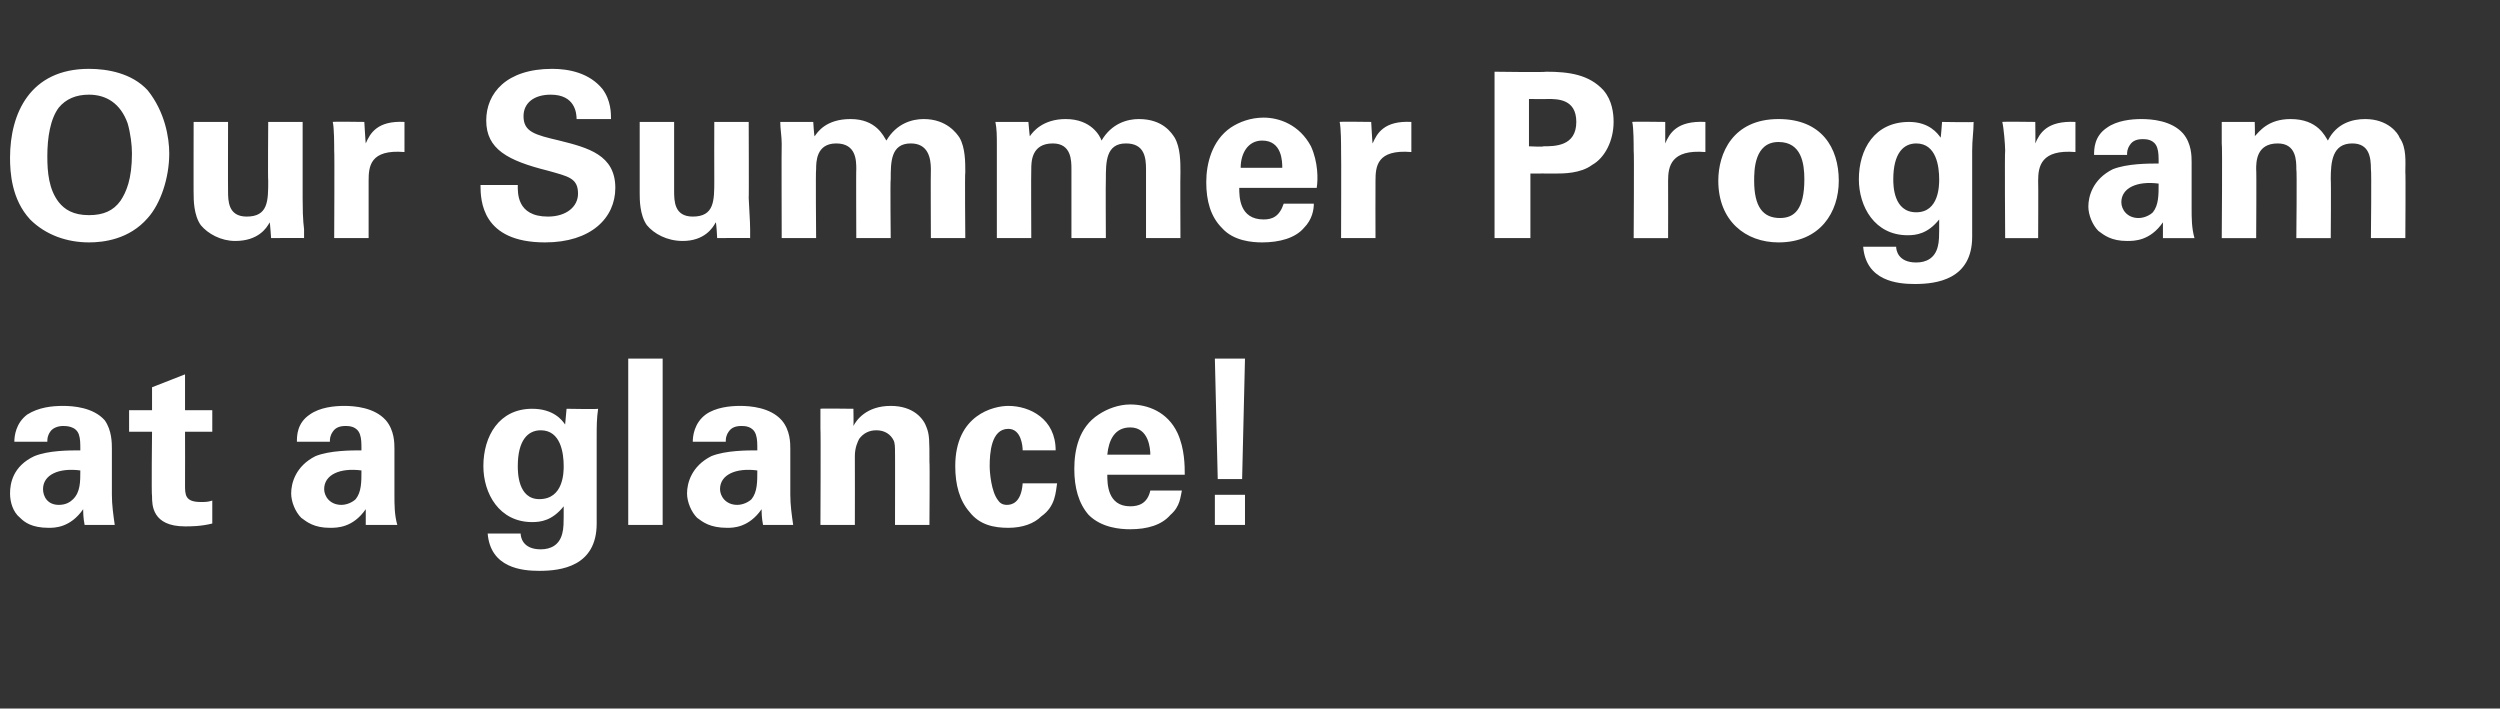
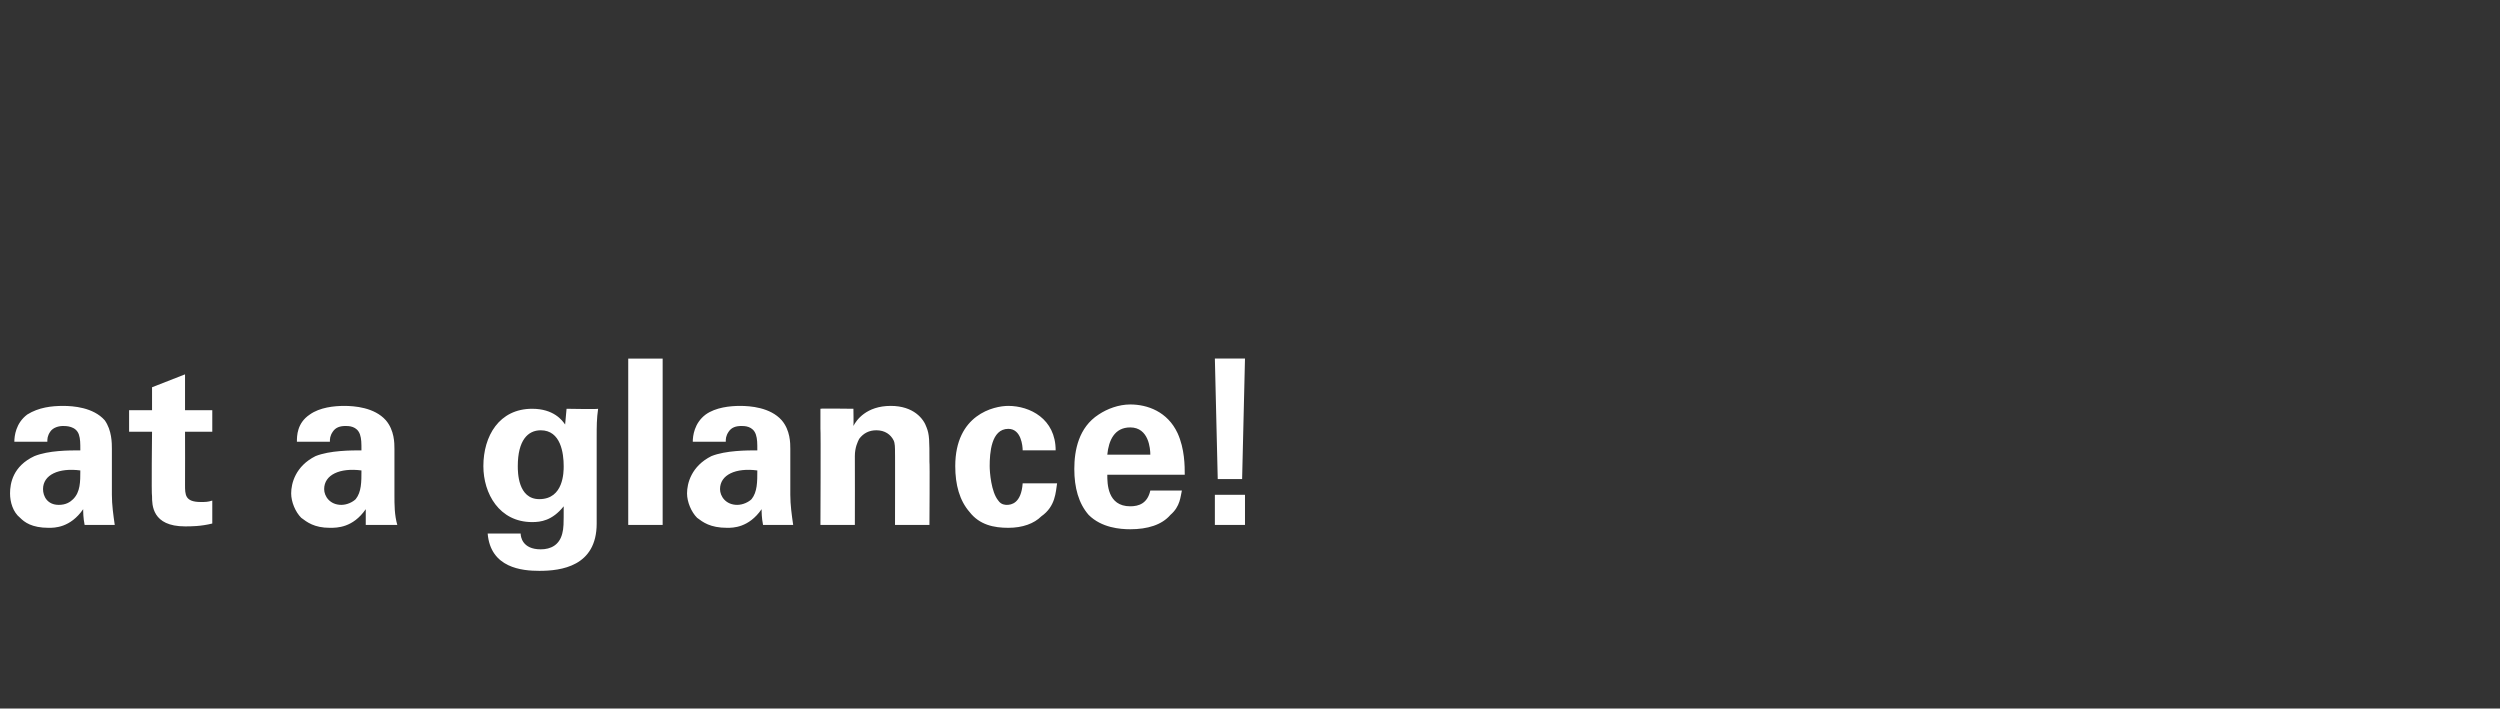
<svg xmlns="http://www.w3.org/2000/svg" version="1.1" width="174.3px" height="49.4px" viewBox="0 -5 174.3 49.4" style="top:-5px">
  <rect x="0" y="-5" width="174.3" height="49.4" fill="#333333" stroke="none" />
  <desc>Our Summer Program at a glance!</desc>
  <defs />
  <g id="Polygon142924">
-     <path d="m5.9 31.6c-.1-.5-.1-.9-.1-1.1c-.9 1.3-2 1.3-2.4 1.3c-1.2 0-1.7-.4-2-.7c-.5-.4-.7-1.1-.7-1.7c0-.7.2-1.9 1.7-2.6c1-.4 2.4-.4 3.2-.4c0-.5 0-.8-.1-1.1c-.2-.6-.9-.6-1.1-.6c-.3 0-.7.1-.9.4c-.2.3-.2.5-.2.7c0 0-2.3 0-2.3 0c0-.4.1-1.3.9-1.9c.8-.5 1.7-.6 2.5-.6c.7 0 2.1.1 2.9 1c.5.7.5 1.6.5 2c0 0 0 3.2 0 3.2c0 .7.1 1.4.2 2.1c0 0-2.1 0-2.1 0zm-2.9-2.5c0 .5.3 1.1 1.1 1.1c.5 0 .8-.2 1-.4c.5-.5.5-1.2.5-2c-1.5-.2-2.6.3-2.6 1.3zm11.8 2.4c-.8.2-1.5.2-1.9.2c-2.3 0-2.3-1.5-2.3-2.1c-.05-.05 0-4.5 0-4.5l-1.6 0l0-1.5l1.6 0l0-1.6l2.3-.9l0 2.5l1.9 0l0 1.5l-1.9 0c0 0 .01 3.67 0 3.7c0 .7 0 1.2 1.1 1.2c.3 0 .5 0 .8-.1c0 0 0 1.6 0 1.6zm10.7.1c0-.5 0-.9 0-1.1c-.9 1.3-2 1.3-2.5 1.3c-1.1 0-1.6-.4-2-.7c-.4-.4-.7-1.1-.7-1.7c0-.7.3-1.9 1.7-2.6c1-.4 2.5-.4 3.2-.4c0-.5 0-.8-.1-1.1c-.2-.6-.8-.6-1-.6c-.4 0-.7.1-.9.4c-.2.3-.2.5-.2.7c0 0-2.3 0-2.3 0c0-.4 0-1.3.9-1.9c.7-.5 1.7-.6 2.4-.6c.7 0 2.1.1 2.9 1c.6.7.6 1.6.6 2c0 0 0 3.2 0 3.2c0 .7 0 1.4.2 2.1c0 0-2.2 0-2.2 0zm-2.9-2.5c0 .5.4 1.1 1.2 1.1c.4 0 .8-.2 1-.4c.4-.5.4-1.2.4-2c-1.5-.2-2.6.3-2.6 1.3zm19.1-5.6c-.1.7-.1 1.2-.1 2c0 0 0 6 0 6c0 3-2.5 3.3-4 3.3c-1.2 0-3.4-.2-3.6-2.6c0 0 2.3 0 2.3 0c0 .2.1 1.1 1.4 1.1c.7 0 1.3-.3 1.5-1.1c.1-.4.1-.6.1-1.9c-.8 1-1.6 1.1-2.2 1.1c-2.3 0-3.4-2-3.4-3.9c0-2.1 1.1-4 3.4-4c1.5 0 2.1.8 2.3 1.1c0 .01.1-1.1.1-1.1c0 0 2.21.04 2.2 0zm-4.1 6.3c1.7 0 1.7-1.9 1.7-2.3c0-.9-.2-2.5-1.6-2.5c-.9 0-1.6.7-1.6 2.5c0 .4 0 2.3 1.5 2.3zm6.2-9.8l2.4 0l0 11.6l-2.4 0l0-11.6zm9.4 11.6c-.1-.5-.1-.9-.1-1.1c-.9 1.3-2 1.3-2.4 1.3c-1.2 0-1.7-.4-2.1-.7c-.4-.4-.7-1.1-.7-1.7c0-.7.3-1.9 1.7-2.6c1-.4 2.5-.4 3.2-.4c0-.5 0-.8-.1-1.1c-.2-.6-.8-.6-1-.6c-.4 0-.7.1-.9.4c-.2.3-.2.5-.2.7c0 0-2.3 0-2.3 0c0-.4.1-1.3.9-1.9c.7-.5 1.7-.6 2.4-.6c.7 0 2.1.1 2.9 1c.6.7.6 1.6.6 2c0 0 0 3.2 0 3.2c0 .7.1 1.4.2 2.1c0 0-2.1 0-2.1 0zm-3-2.5c0 .5.4 1.1 1.2 1.1c.4 0 .8-.2 1-.4c.4-.5.4-1.2.4-2c-1.5-.2-2.6.3-2.6 1.3zm7-4.2c0 0 0-.9 0-1.4c-.02-.03 2.3 0 2.3 0c0 0 .02 1.19 0 1.2c.2-.4.9-1.4 2.6-1.4c1.6 0 2.3.9 2.5 1.5c.2.5.2.9.2 2.4c.03.02 0 4.4 0 4.4l-2.4 0c0 0 .01-5.04 0-5c0-.4 0-.7-.1-.9c-.2-.4-.6-.7-1.2-.7c-.5 0-.9.2-1.2.6c-.1.2-.3.6-.3 1.2c.01.05 0 4.8 0 4.8l-2.4 0c0 0 .03-6.66 0-6.7zm14.1 1.5c0-.3-.1-1.5-1-1.5c-1.2 0-1.3 1.7-1.3 2.6c0 .4.1 1.8.6 2.4c.2.3.5.3.6.3c.3 0 1-.1 1.1-1.5c0 0 2.4 0 2.4 0c-.1.6-.1 1.6-1.1 2.3c-.5.5-1.3.8-2.3.8c-1 0-2-.2-2.7-1.1c-.7-.8-1-1.9-1-3.2c0-3.6 2.7-4.2 3.7-4.2c1.5 0 3.3.9 3.3 3.1c0 0-2.3 0-2.3 0zm5.9 1.7c0 .6 0 2.2 1.6 2.2c.6 0 1.2-.2 1.4-1.1c0 0 2.2 0 2.2 0c-.1.4-.1 1.1-.8 1.7c-.6.7-1.6 1-2.8 1c-.7 0-2-.1-2.9-1c-.7-.8-1-1.9-1-3.2c0-1.3.3-2.9 1.7-3.8c.6-.4 1.4-.7 2.2-.7c1.2 0 2.6.5 3.3 2c.5 1.1.5 2.3.5 2.9c0 0-5.4 0-5.4 0zm3-1.4c0-.4-.1-1.9-1.4-1.9c-1.1 0-1.5.9-1.6 1.9c0 0 3 0 3 0zm4.7 1.7l-.2-8.4l2.1 0l-.2 8.4l-1.7 0zm-.2 1.1l2.1 0l0 2.1l-2.1 0l0-2.1z" stroke="none" fill="#fff" />
+     <path d="m5.9 31.6c-.1-.5-.1-.9-.1-1.1c-.9 1.3-2 1.3-2.4 1.3c-1.2 0-1.7-.4-2-.7c-.5-.4-.7-1.1-.7-1.7c0-.7.2-1.9 1.7-2.6c1-.4 2.4-.4 3.2-.4c0-.5 0-.8-.1-1.1c-.2-.6-.9-.6-1.1-.6c-.3 0-.7.1-.9.4c-.2.3-.2.5-.2.7c0 0-2.3 0-2.3 0c0-.4.1-1.3.9-1.9c.8-.5 1.7-.6 2.5-.6c.7 0 2.1.1 2.9 1c.5.7.5 1.6.5 2c0 0 0 3.2 0 3.2c0 .7.1 1.4.2 2.1c0 0-2.1 0-2.1 0zm-2.9-2.5c0 .5.3 1.1 1.1 1.1c.5 0 .8-.2 1-.4c.5-.5.5-1.2.5-2c-1.5-.2-2.6.3-2.6 1.3zm11.8 2.4c-.8.2-1.5.2-1.9.2c-2.3 0-2.3-1.5-2.3-2.1c-.05-.05 0-4.5 0-4.5l-1.6 0l0-1.5l1.6 0l0-1.6l2.3-.9l0 2.5l1.9 0l0 1.5l-1.9 0c0 0 .01 3.67 0 3.7c0 .7 0 1.2 1.1 1.2c.3 0 .5 0 .8-.1c0 0 0 1.6 0 1.6zm10.7.1c0-.5 0-.9 0-1.1c-.9 1.3-2 1.3-2.5 1.3c-1.1 0-1.6-.4-2-.7c-.4-.4-.7-1.1-.7-1.7c0-.7.3-1.9 1.7-2.6c1-.4 2.5-.4 3.2-.4c0-.5 0-.8-.1-1.1c-.2-.6-.8-.6-1-.6c-.4 0-.7.1-.9.4c-.2.3-.2.5-.2.7c0 0-2.3 0-2.3 0c0-.4 0-1.3.9-1.9c.7-.5 1.7-.6 2.4-.6c.7 0 2.1.1 2.9 1c.6.7.6 1.6.6 2c0 0 0 3.2 0 3.2c0 .7 0 1.4.2 2.1c0 0-2.2 0-2.2 0zm-2.9-2.5c0 .5.4 1.1 1.2 1.1c.4 0 .8-.2 1-.4c.4-.5.4-1.2.4-2c-1.5-.2-2.6.3-2.6 1.3zm19.1-5.6c-.1.7-.1 1.2-.1 2c0 0 0 6 0 6c0 3-2.5 3.3-4 3.3c-1.2 0-3.4-.2-3.6-2.6c0 0 2.3 0 2.3 0c0 .2.1 1.1 1.4 1.1c.7 0 1.3-.3 1.5-1.1c.1-.4.1-.6.1-1.9c-.8 1-1.6 1.1-2.2 1.1c-2.3 0-3.4-2-3.4-3.9c0-2.1 1.1-4 3.4-4c1.5 0 2.1.8 2.3 1.1c0 .01.1-1.1.1-1.1c0 0 2.21.04 2.2 0zm-4.1 6.3c1.7 0 1.7-1.9 1.7-2.3c0-.9-.2-2.5-1.6-2.5c-.9 0-1.6.7-1.6 2.5c0 .4 0 2.3 1.5 2.3zm6.2-9.8l2.4 0l0 11.6l-2.4 0l0-11.6zm9.4 11.6c-.1-.5-.1-.9-.1-1.1c-.9 1.3-2 1.3-2.4 1.3c-1.2 0-1.7-.4-2.1-.7c-.4-.4-.7-1.1-.7-1.7c0-.7.3-1.9 1.7-2.6c1-.4 2.5-.4 3.2-.4c0-.5 0-.8-.1-1.1c-.2-.6-.8-.6-1-.6c-.4 0-.7.1-.9.4c-.2.3-.2.5-.2.7c0 0-2.3 0-2.3 0c0-.4.1-1.3.9-1.9c.7-.5 1.7-.6 2.4-.6c.7 0 2.1.1 2.9 1c.6.7.6 1.6.6 2c0 0 0 3.2 0 3.2c0 .7.1 1.4.2 2.1c0 0-2.1 0-2.1 0zm-3-2.5c0 .5.4 1.1 1.2 1.1c.4 0 .8-.2 1-.4c.4-.5.4-1.2.4-2c-1.5-.2-2.6.3-2.6 1.3m7-4.2c0 0 0-.9 0-1.4c-.02-.03 2.3 0 2.3 0c0 0 .02 1.19 0 1.2c.2-.4.9-1.4 2.6-1.4c1.6 0 2.3.9 2.5 1.5c.2.5.2.9.2 2.4c.03.02 0 4.4 0 4.4l-2.4 0c0 0 .01-5.04 0-5c0-.4 0-.7-.1-.9c-.2-.4-.6-.7-1.2-.7c-.5 0-.9.2-1.2.6c-.1.2-.3.6-.3 1.2c.01.05 0 4.8 0 4.8l-2.4 0c0 0 .03-6.66 0-6.7zm14.1 1.5c0-.3-.1-1.5-1-1.5c-1.2 0-1.3 1.7-1.3 2.6c0 .4.1 1.8.6 2.4c.2.3.5.3.6.3c.3 0 1-.1 1.1-1.5c0 0 2.4 0 2.4 0c-.1.6-.1 1.6-1.1 2.3c-.5.5-1.3.8-2.3.8c-1 0-2-.2-2.7-1.1c-.7-.8-1-1.9-1-3.2c0-3.6 2.7-4.2 3.7-4.2c1.5 0 3.3.9 3.3 3.1c0 0-2.3 0-2.3 0zm5.9 1.7c0 .6 0 2.2 1.6 2.2c.6 0 1.2-.2 1.4-1.1c0 0 2.2 0 2.2 0c-.1.4-.1 1.1-.8 1.7c-.6.7-1.6 1-2.8 1c-.7 0-2-.1-2.9-1c-.7-.8-1-1.9-1-3.2c0-1.3.3-2.9 1.7-3.8c.6-.4 1.4-.7 2.2-.7c1.2 0 2.6.5 3.3 2c.5 1.1.5 2.3.5 2.9c0 0-5.4 0-5.4 0zm3-1.4c0-.4-.1-1.9-1.4-1.9c-1.1 0-1.5.9-1.6 1.9c0 0 3 0 3 0zm4.7 1.7l-.2-8.4l2.1 0l-.2 8.4l-1.7 0zm-.2 1.1l2.1 0l0 2.1l-2.1 0l0-2.1z" stroke="none" fill="#fff" />
  </g>
  <g id="Polygon142923">
-     <path d="m6.2-.2c1.3 0 3 .3 4.1 1.5c1.2 1.5 1.5 3.3 1.5 4.4c0 1.7-.6 3.5-1.5 4.5c-1.3 1.5-3.1 1.7-4.1 1.7c-1.5 0-3-.5-4.1-1.6c-1.3-1.4-1.4-3.3-1.4-4.3c0-3.1 1.4-6.2 5.5-6.2zm-2.1 9.3c.4.5 1 .9 2.1.9c1 0 1.7-.3 2.2-1c.4-.6.8-1.5.8-3.3c0-.6-.1-1.4-.3-2.1c-.5-1.4-1.5-2-2.7-2c-.9 0-1.6.3-2.1.9c-.6.8-.8 2.1-.8 3.4c0 1.1.1 2.3.8 3.2zm11.8-5.6c0 0-.01 4.82 0 4.8c0 .7 0 1.8 1.3 1.8c1.5 0 1.5-1.1 1.5-2.5c-.03-.02 0-4.1 0-4.1l2.4 0c0 0 0 5.33 0 5.3c0 1.8.1 2 .1 2.2c0 .2 0 .4 0 .6c.02-.02-2.3 0-2.3 0c0 0-.07-1.09-.1-1.1c-.2.4-.8 1.3-2.4 1.3c-1 0-1.9-.5-2.4-1.1c-.5-.7-.5-1.8-.5-2.2c-.01.03 0-5 0-5l2.4 0zm7.4 2c0-.4 0-1.6-.1-2c.02-.03 2.2 0 2.2 0c0 0 .09 1.52.1 1.5c.3-.7.8-1.6 2.7-1.5c0 0 0 2.1 0 2.1c-2.4-.2-2.5 1-2.5 2c0 0 0 4 0 4l-2.4 0c0 0 .03-6.11 0-6.1zm12.8 2.4c0 .5-.1 2.2 2.1 2.2c1.3 0 2.1-.7 2.1-1.6c0-1.1-.7-1.2-2.1-1.6c-2.8-.7-4.3-1.5-4.3-3.5c0-1.9 1.4-3.6 4.6-3.6c1.2 0 2.6.3 3.5 1.4c.6.8.6 1.7.6 2.1c0 0-2.4 0-2.4 0c0-.4-.1-1.7-1.8-1.7c-1.2 0-1.9.6-1.9 1.5c0 1.1.8 1.3 2.5 1.7c2 .5 3.9 1 3.9 3.3c0 2.1-1.7 3.8-4.9 3.8c-4.4 0-4.5-2.9-4.5-4c0 0 2.6 0 2.6 0zm10.9-4.4c0 0 0 4.82 0 4.8c0 .7 0 1.8 1.3 1.8c1.5 0 1.5-1.1 1.5-2.5c-.01-.02 0-4.1 0-4.1l2.4 0c0 0 .02 5.33 0 5.3c.1 1.8.1 2 .1 2.2c0 .2 0 .4 0 .6c.03-.02-2.3 0-2.3 0c0 0-.05-1.09-.1-1.1c-.2.4-.8 1.3-2.3 1.3c-1.1 0-2-.5-2.5-1.1c-.5-.7-.5-1.8-.5-2.2c0 .03 0-5 0-5l2.4 0zm7.5 1.5c0-.5-.1-1-.1-1.5c0 0 2.3 0 2.3 0c0 0 .06 1.04.1 1c.2-.3.8-1.2 2.5-1.2c1.8 0 2.3 1.2 2.5 1.5c.7-1.2 1.8-1.5 2.6-1.5c1.6 0 2.3 1 2.5 1.3c.4.7.4 1.7.4 2.4c-.04.02 0 4.6 0 4.6l-2.4 0c0 0-.02-4.77 0-4.8c0-.8-.2-1.8-1.4-1.8c-1.4 0-1.4 1.3-1.4 2.5c-.04.04 0 4.1 0 4.1l-2.4 0c0 0-.02-4.82 0-4.8c0-.6 0-1.8-1.4-1.8c-1.4 0-1.4 1.3-1.4 1.8c-.04.03 0 4.8 0 4.8l-2.4 0c0 0-.02-6.58 0-6.6zm15 0c0-.5 0-1-.1-1.5c.02 0 2.3 0 2.3 0c0 0 .09 1.04.1 1c.2-.3.9-1.2 2.5-1.2c1.8 0 2.4 1.2 2.5 1.5c.7-1.2 1.8-1.5 2.6-1.5c1.7 0 2.3 1 2.5 1.3c.4.7.4 1.7.4 2.4c-.02.02 0 4.6 0 4.6l-2.4 0c0 0 0-4.77 0-4.8c0-.8-.1-1.8-1.4-1.8c-1.4 0-1.4 1.3-1.4 2.5c-.02.04 0 4.1 0 4.1l-2.4 0c0 0 0-4.82 0-4.8c0-.6 0-1.8-1.3-1.8c-1.5 0-1.5 1.3-1.5 1.8c-.02.03 0 4.8 0 4.8l-2.4 0c0 0 0-6.58 0-6.6zm16.9 3.1c0 .6 0 2.2 1.7 2.2c.6 0 1.1-.2 1.4-1.1c0 0 2.1 0 2.1 0c0 .4-.1 1.1-.7 1.7c-.6.7-1.7 1-2.9 1c-.7 0-2-.1-2.8-1c-.8-.8-1.1-1.9-1.1-3.2c0-1.3.4-2.9 1.7-3.8c.6-.4 1.4-.7 2.3-.7c1.1 0 2.5.5 3.3 2c.5 1.1.5 2.3.4 2.9c0 0-5.4 0-5.4 0zm3-1.4c0-.4 0-1.9-1.4-1.9c-1 0-1.5.9-1.5 1.9c0 0 2.9 0 2.9 0zm4.1-1.2c0-.4 0-1.6-.1-2c.01-.03 2.2 0 2.2 0c0 0 .08 1.52.1 1.5c.3-.7.8-1.6 2.7-1.5c0 0 0 2.1 0 2.1c-2.4-.2-2.5 1-2.5 2c-.01 0 0 4 0 4l-2.4 0c0 0 .02-6.11 0-6.1zm10.7-5.5c0 0 3.56.05 3.6 0c1.6 0 3 .2 4 1.3c.6.7.7 1.6.7 2.2c0 1.3-.6 2.5-1.5 3c-.8.6-2 .6-2.6.6c-.02-.01-1.7 0-1.7 0l0 4.5l-2.5 0l0-11.6zm2.4 5.2c0 0 1.03.05 1 0c.8 0 2.3 0 2.3-1.7c0-1.6-1.3-1.6-2-1.6c-.01.02-1.3 0-1.3 0l0 3.3zm7.3.3c0-.4 0-1.6-.1-2c.03-.03 2.3 0 2.3 0c0 0 0 1.52 0 1.5c.3-.7.8-1.6 2.8-1.5c0 0 0 2.1 0 2.1c-2.4-.2-2.6 1-2.6 2c.01 0 0 4 0 4l-2.4 0c0 0 .04-6.11 0-6.1zm10.1-2.2c3 0 4.2 2 4.2 4.3c0 2.2-1.3 4.3-4.2 4.3c-2.3 0-4.2-1.5-4.2-4.3c0-1.9 1-4.3 4.2-4.3zm.1 6.9c1 0 1.7-.6 1.7-2.7c0-1.1-.2-2.6-1.8-2.6c-1.7 0-1.7 2-1.7 2.7c0 1.8.6 2.6 1.8 2.6zm13.5-6.7c0 .7-.1 1.2-.1 2c0 0 0 6 0 6c0 3-2.5 3.3-4 3.3c-1.2 0-3.4-.2-3.6-2.6c0 0 2.3 0 2.3 0c0 .2.1 1.1 1.4 1.1c.7 0 1.3-.3 1.5-1.1c.1-.4.1-.6.1-1.9c-.8 1-1.6 1.1-2.2 1.1c-2.3 0-3.4-2-3.4-3.9c0-2.1 1.1-4 3.5-4c1.4 0 2 .8 2.2 1.1c.02.01.1-1.1.1-1.1c0 0 2.23.04 2.2 0zm-4 6.3c1.6 0 1.6-1.9 1.6-2.3c0-.9-.2-2.5-1.6-2.5c-.9 0-1.6.7-1.6 2.5c0 .4 0 2.3 1.6 2.3zm6.2-4.3c0-.4-.1-1.6-.2-2c.04-.03 2.3 0 2.3 0c0 0 .02 1.52 0 1.5c.3-.7.8-1.6 2.8-1.5c0 0 0 2.1 0 2.1c-2.4-.2-2.6 1-2.6 2c.02 0 0 4 0 4l-2.3 0c0 0-.04-6.11 0-6.1zm11 6.1c0-.5 0-.9 0-1.1c-.9 1.3-2 1.3-2.5 1.3c-1.1 0-1.6-.4-2-.7c-.4-.4-.7-1.1-.7-1.7c0-.7.3-1.9 1.7-2.6c1-.4 2.5-.4 3.2-.4c0-.5 0-.8-.1-1.1c-.2-.6-.8-.6-1-.6c-.4 0-.7.1-.9.4c-.2.3-.2.5-.2.7c0 0-2.3 0-2.3 0c0-.4 0-1.3.9-1.9c.7-.5 1.7-.6 2.4-.6c.7 0 2.1.1 2.9 1c.6.7.6 1.6.6 2c0 0 0 3.2 0 3.2c0 .7 0 1.4.2 2.1c0 0-2.2 0-2.2 0zm-2.9-2.5c0 .5.4 1.1 1.2 1.1c.4 0 .8-.2 1-.4c.4-.5.4-1.2.4-2c-1.5-.2-2.6.3-2.6 1.3zm7-4.1c0-.5 0-1 0-1.5c-.03 0 2.3 0 2.3 0c0 0 .03 1.04 0 1c.3-.3.9-1.2 2.5-1.2c1.9 0 2.4 1.2 2.6 1.5c.6-1.2 1.7-1.5 2.6-1.5c1.6 0 2.3 1 2.4 1.3c.5.7.4 1.7.4 2.4c.03.02 0 4.6 0 4.6l-2.4 0c0 0 .05-4.77 0-4.8c0-.8-.1-1.8-1.3-1.8c-1.4 0-1.5 1.3-1.5 2.5c.03.04 0 4.1 0 4.1l-2.4 0c0 0 .05-4.82 0-4.8c0-.6 0-1.8-1.3-1.8c-1.5 0-1.5 1.3-1.5 1.8c.03.03 0 4.8 0 4.8l-2.4 0c0 0 .05-6.58 0-6.6z" stroke="none" fill="#fff" />
-   </g>
+     </g>
</svg>